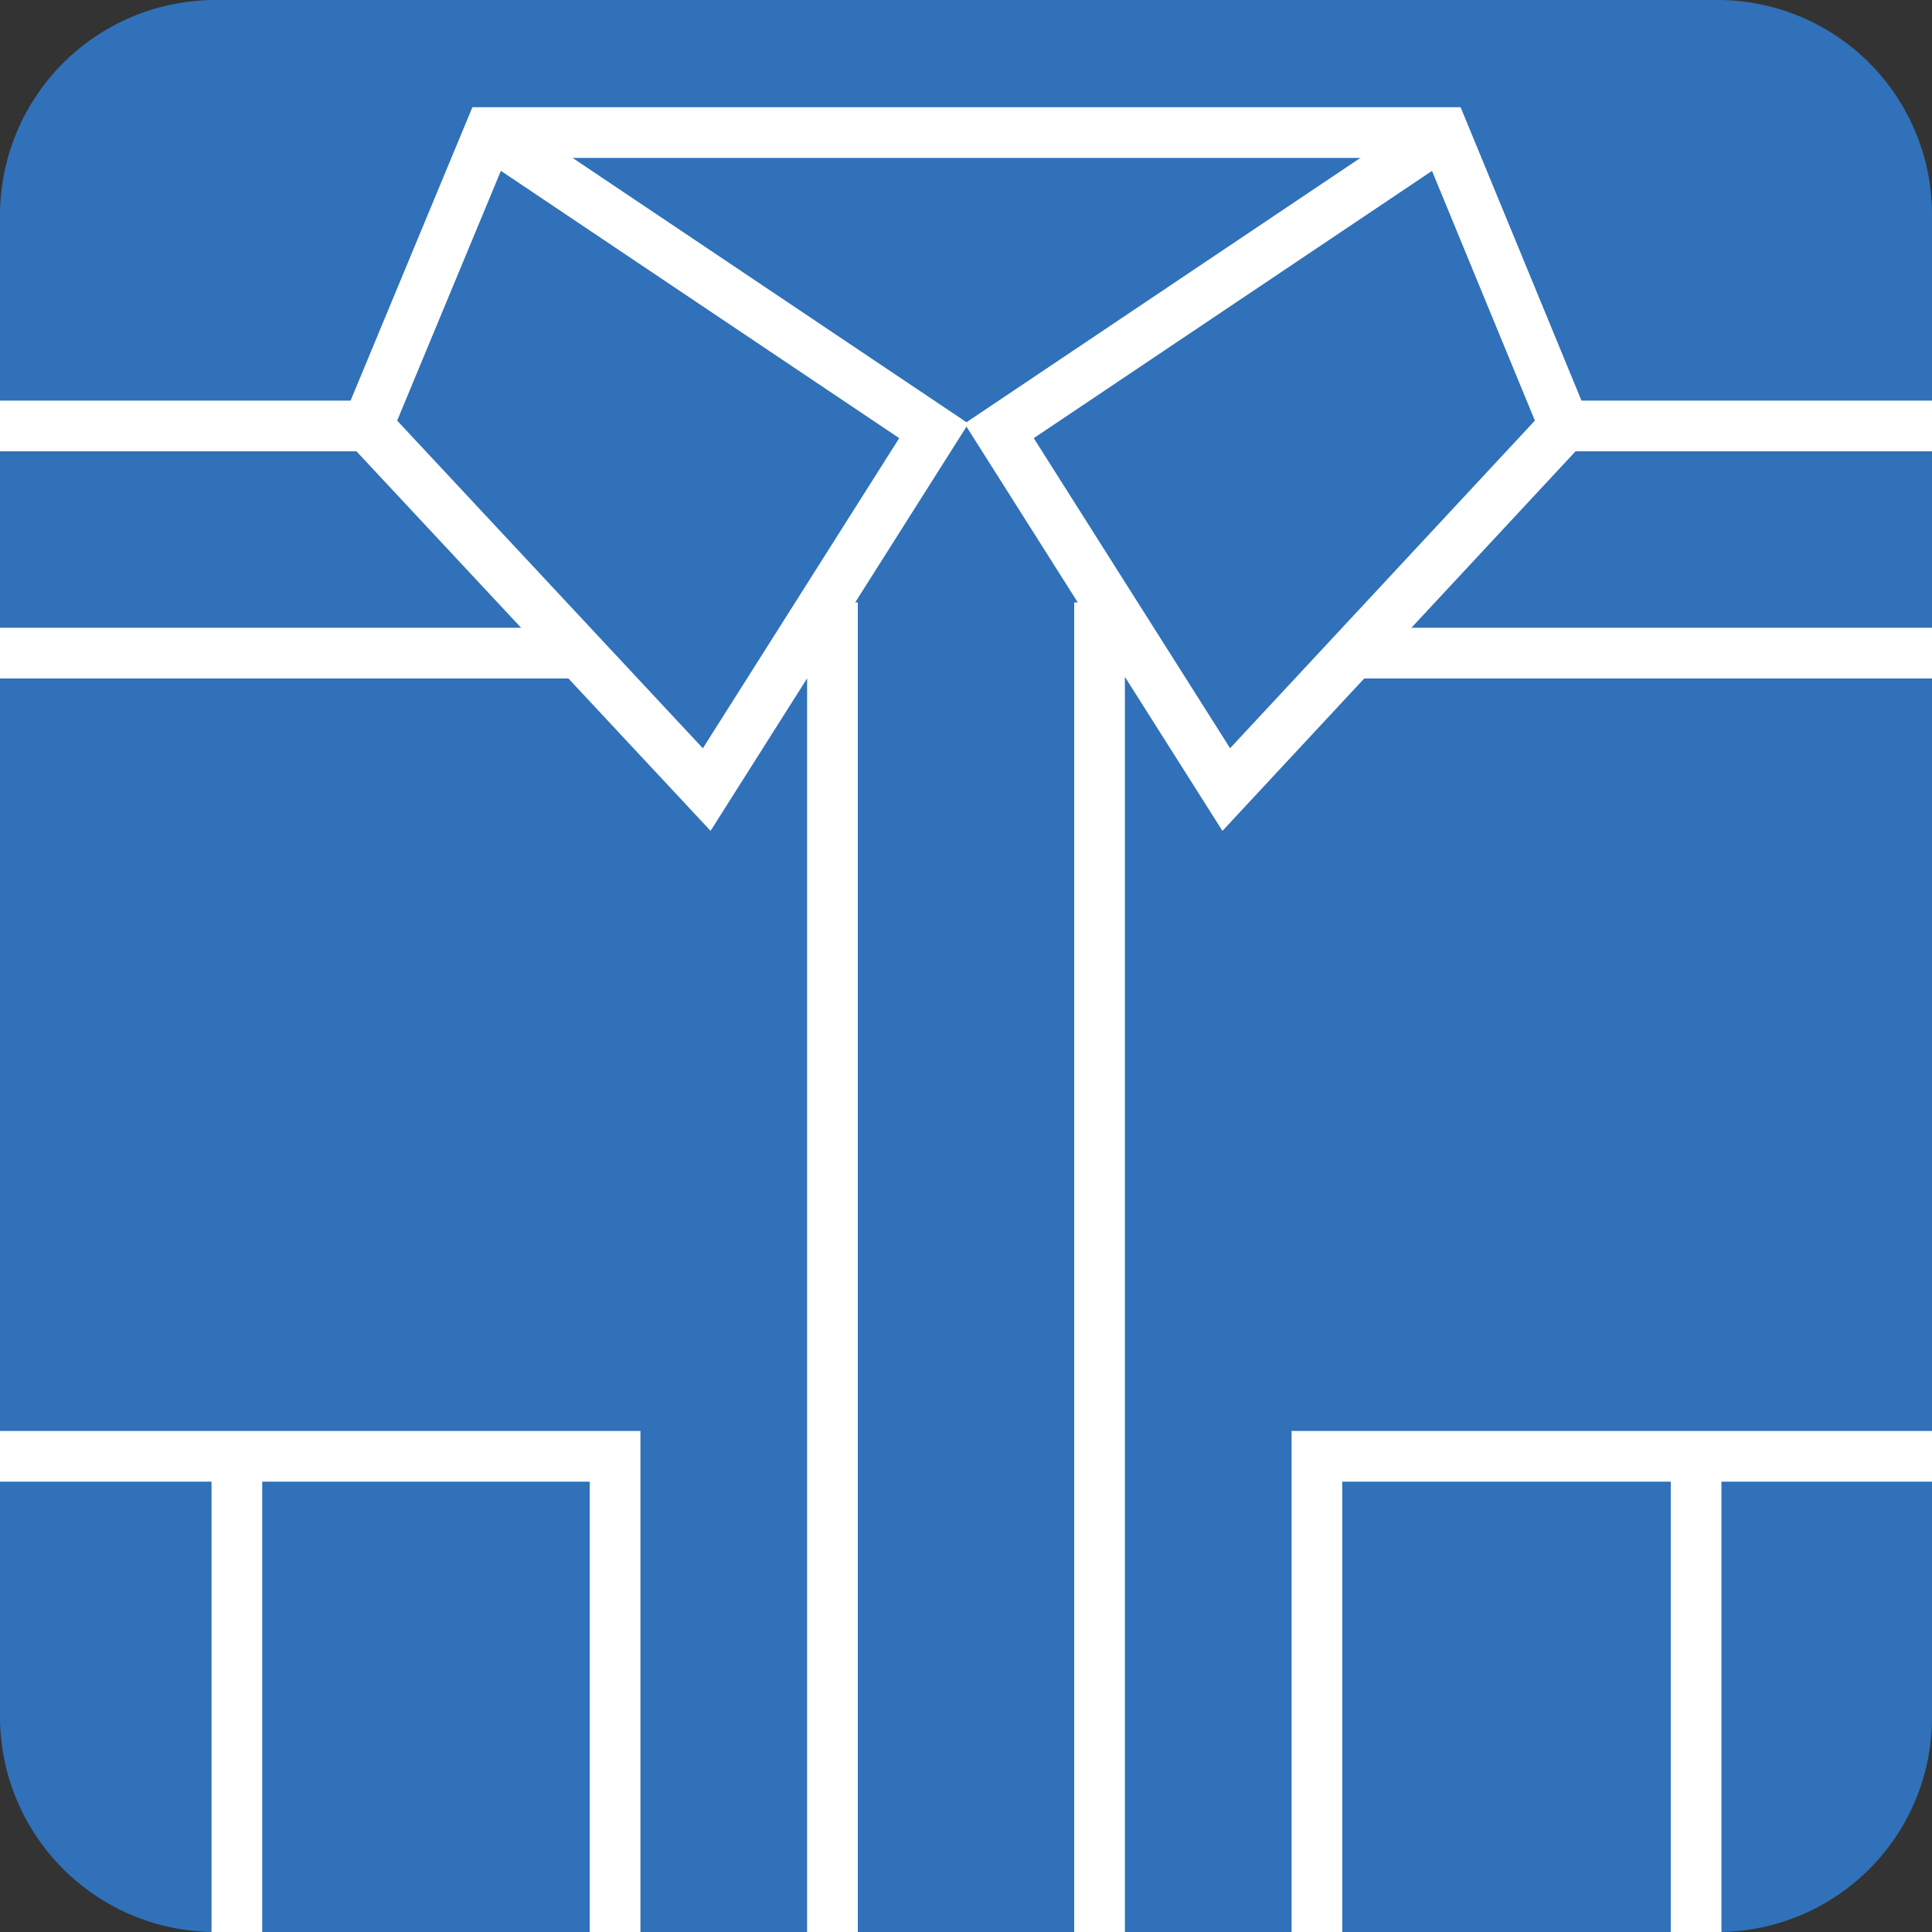
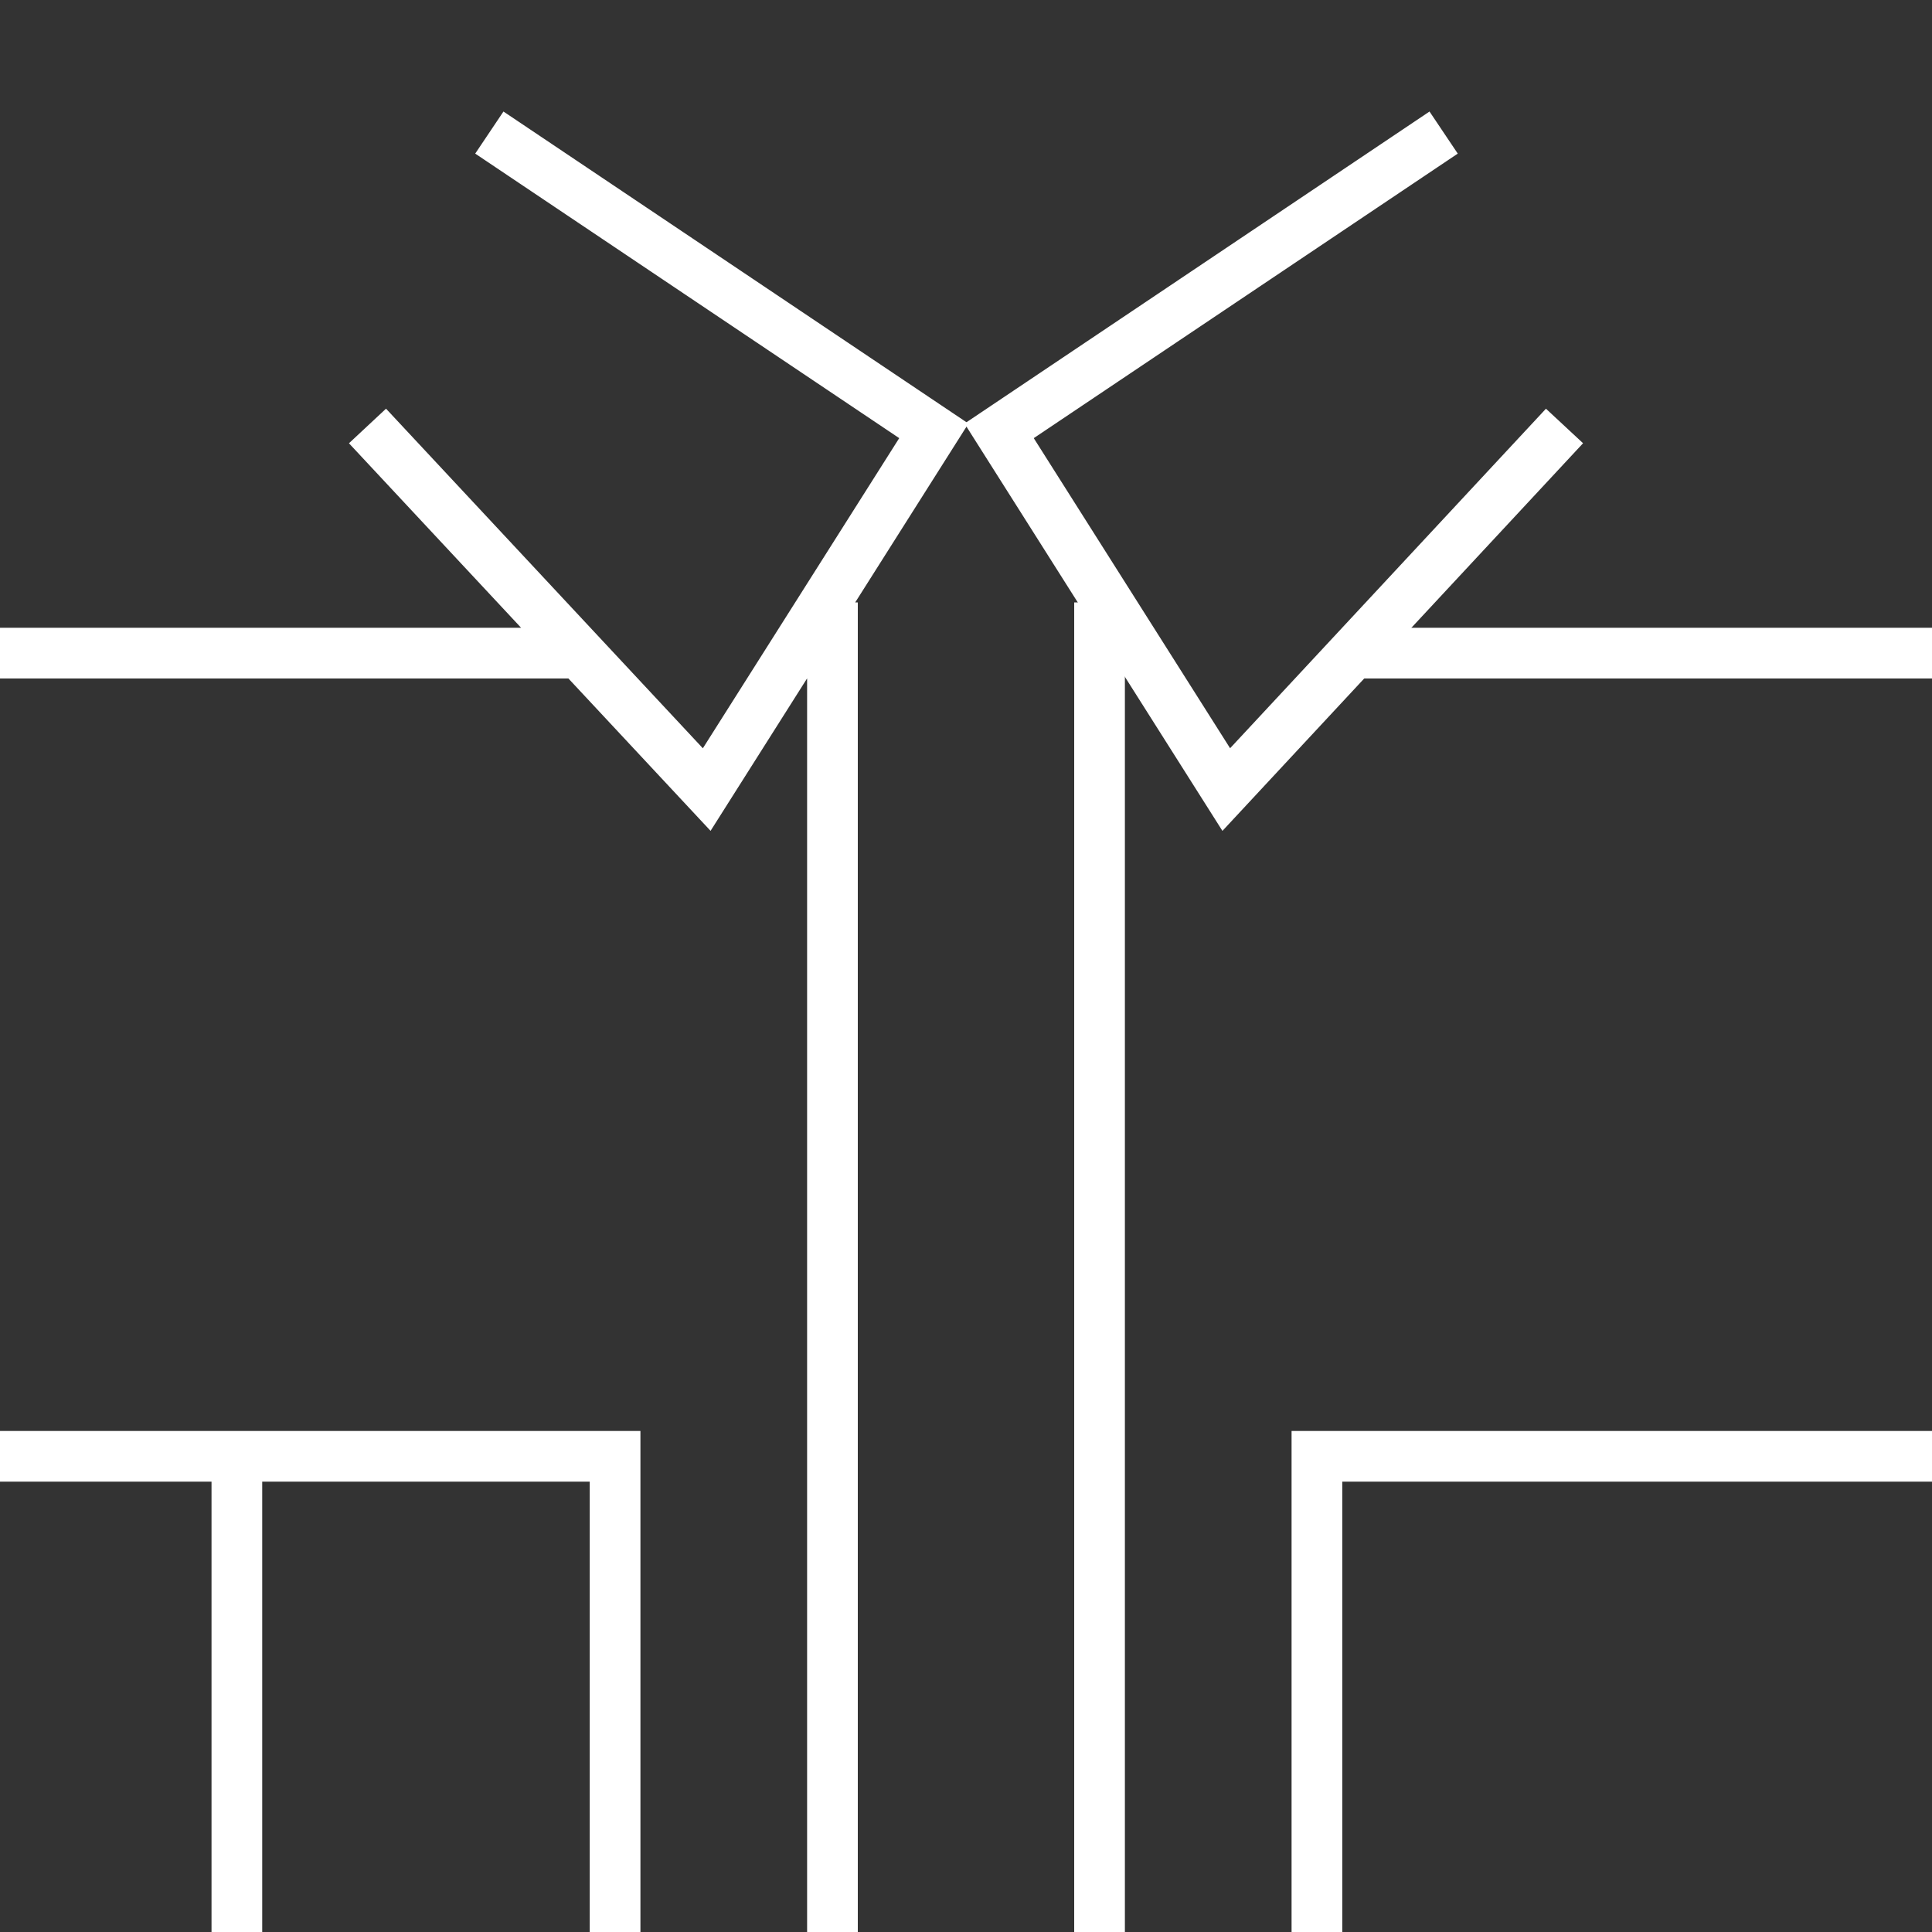
<svg xmlns="http://www.w3.org/2000/svg" viewBox="0 0 19.82 19.82">
  <rect x="0" y="0" width="19.82" height="19.82" fill="#333333" stroke="none" />
  <defs>
    <style>.cls-2{fill:none;stroke:#fff;stroke-width:.52px}</style>
  </defs>
  <g id="レイヤー_2" data-name="レイヤー 2">
    <g id="レイヤー_3" data-name="レイヤー 3">
-       <path d="M2.21 0h15.41a2.2 2.2 0 012.2 2.2v15.42a2.2 2.2 0 01-2.2 2.2H2.21A2.21 2.21 0 010 17.62V2.21A2.21 2.21 0 012.21 0z" fill="#3071b9" />
      <path class="cls-2" d="M8.54 19.82V6.18M6.31 19.82v-4.88H0M6 6.7H0m2.43 13.12v-4.88M5.02 1.36l4.56 3.06L7.25 8.1 3.77 4.37m7.51 15.45V6.18m2.23 13.64v-4.88h6.31M13.83 6.7h5.99" />
-       <path class="cls-2" d="M19.82 4.37h-3.77l-1.24-3.01H5.02L3.77 4.37H0m17.4 15.45v-4.88" />
      <path class="cls-2" d="M14.81 1.36l-4.56 3.06 2.33 3.68 3.47-3.73" />
    </g>
  </g>
</svg>